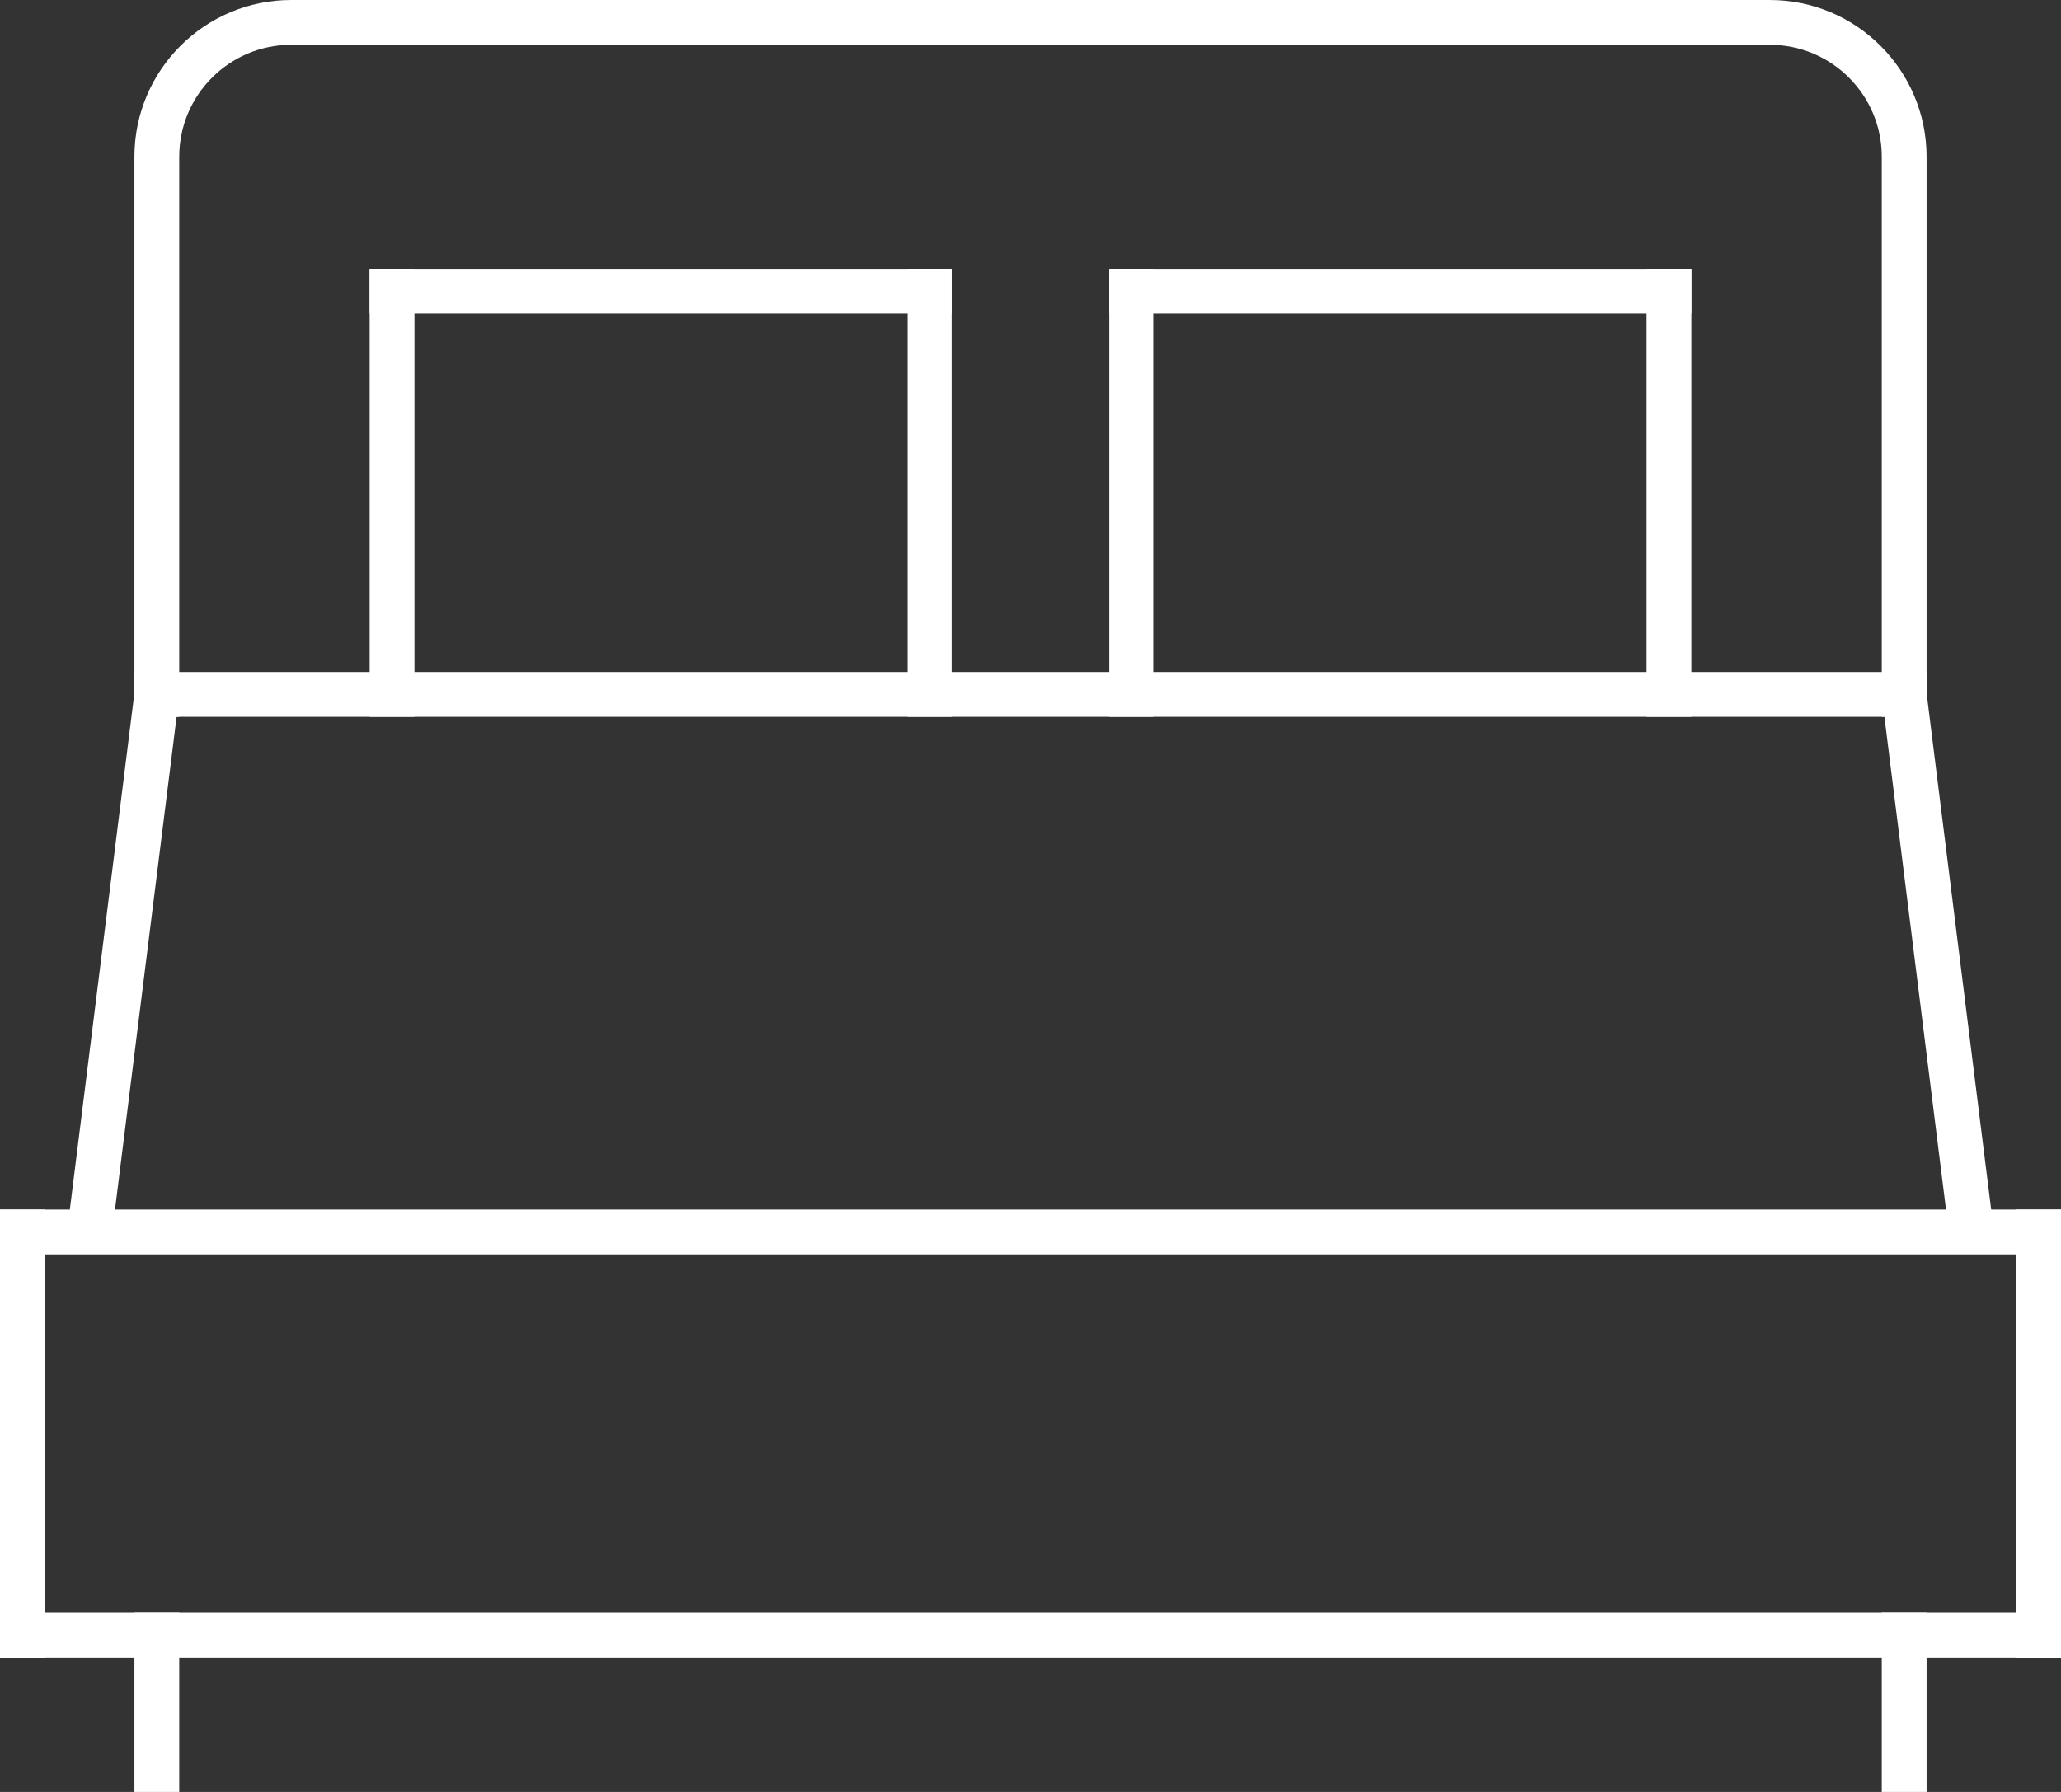
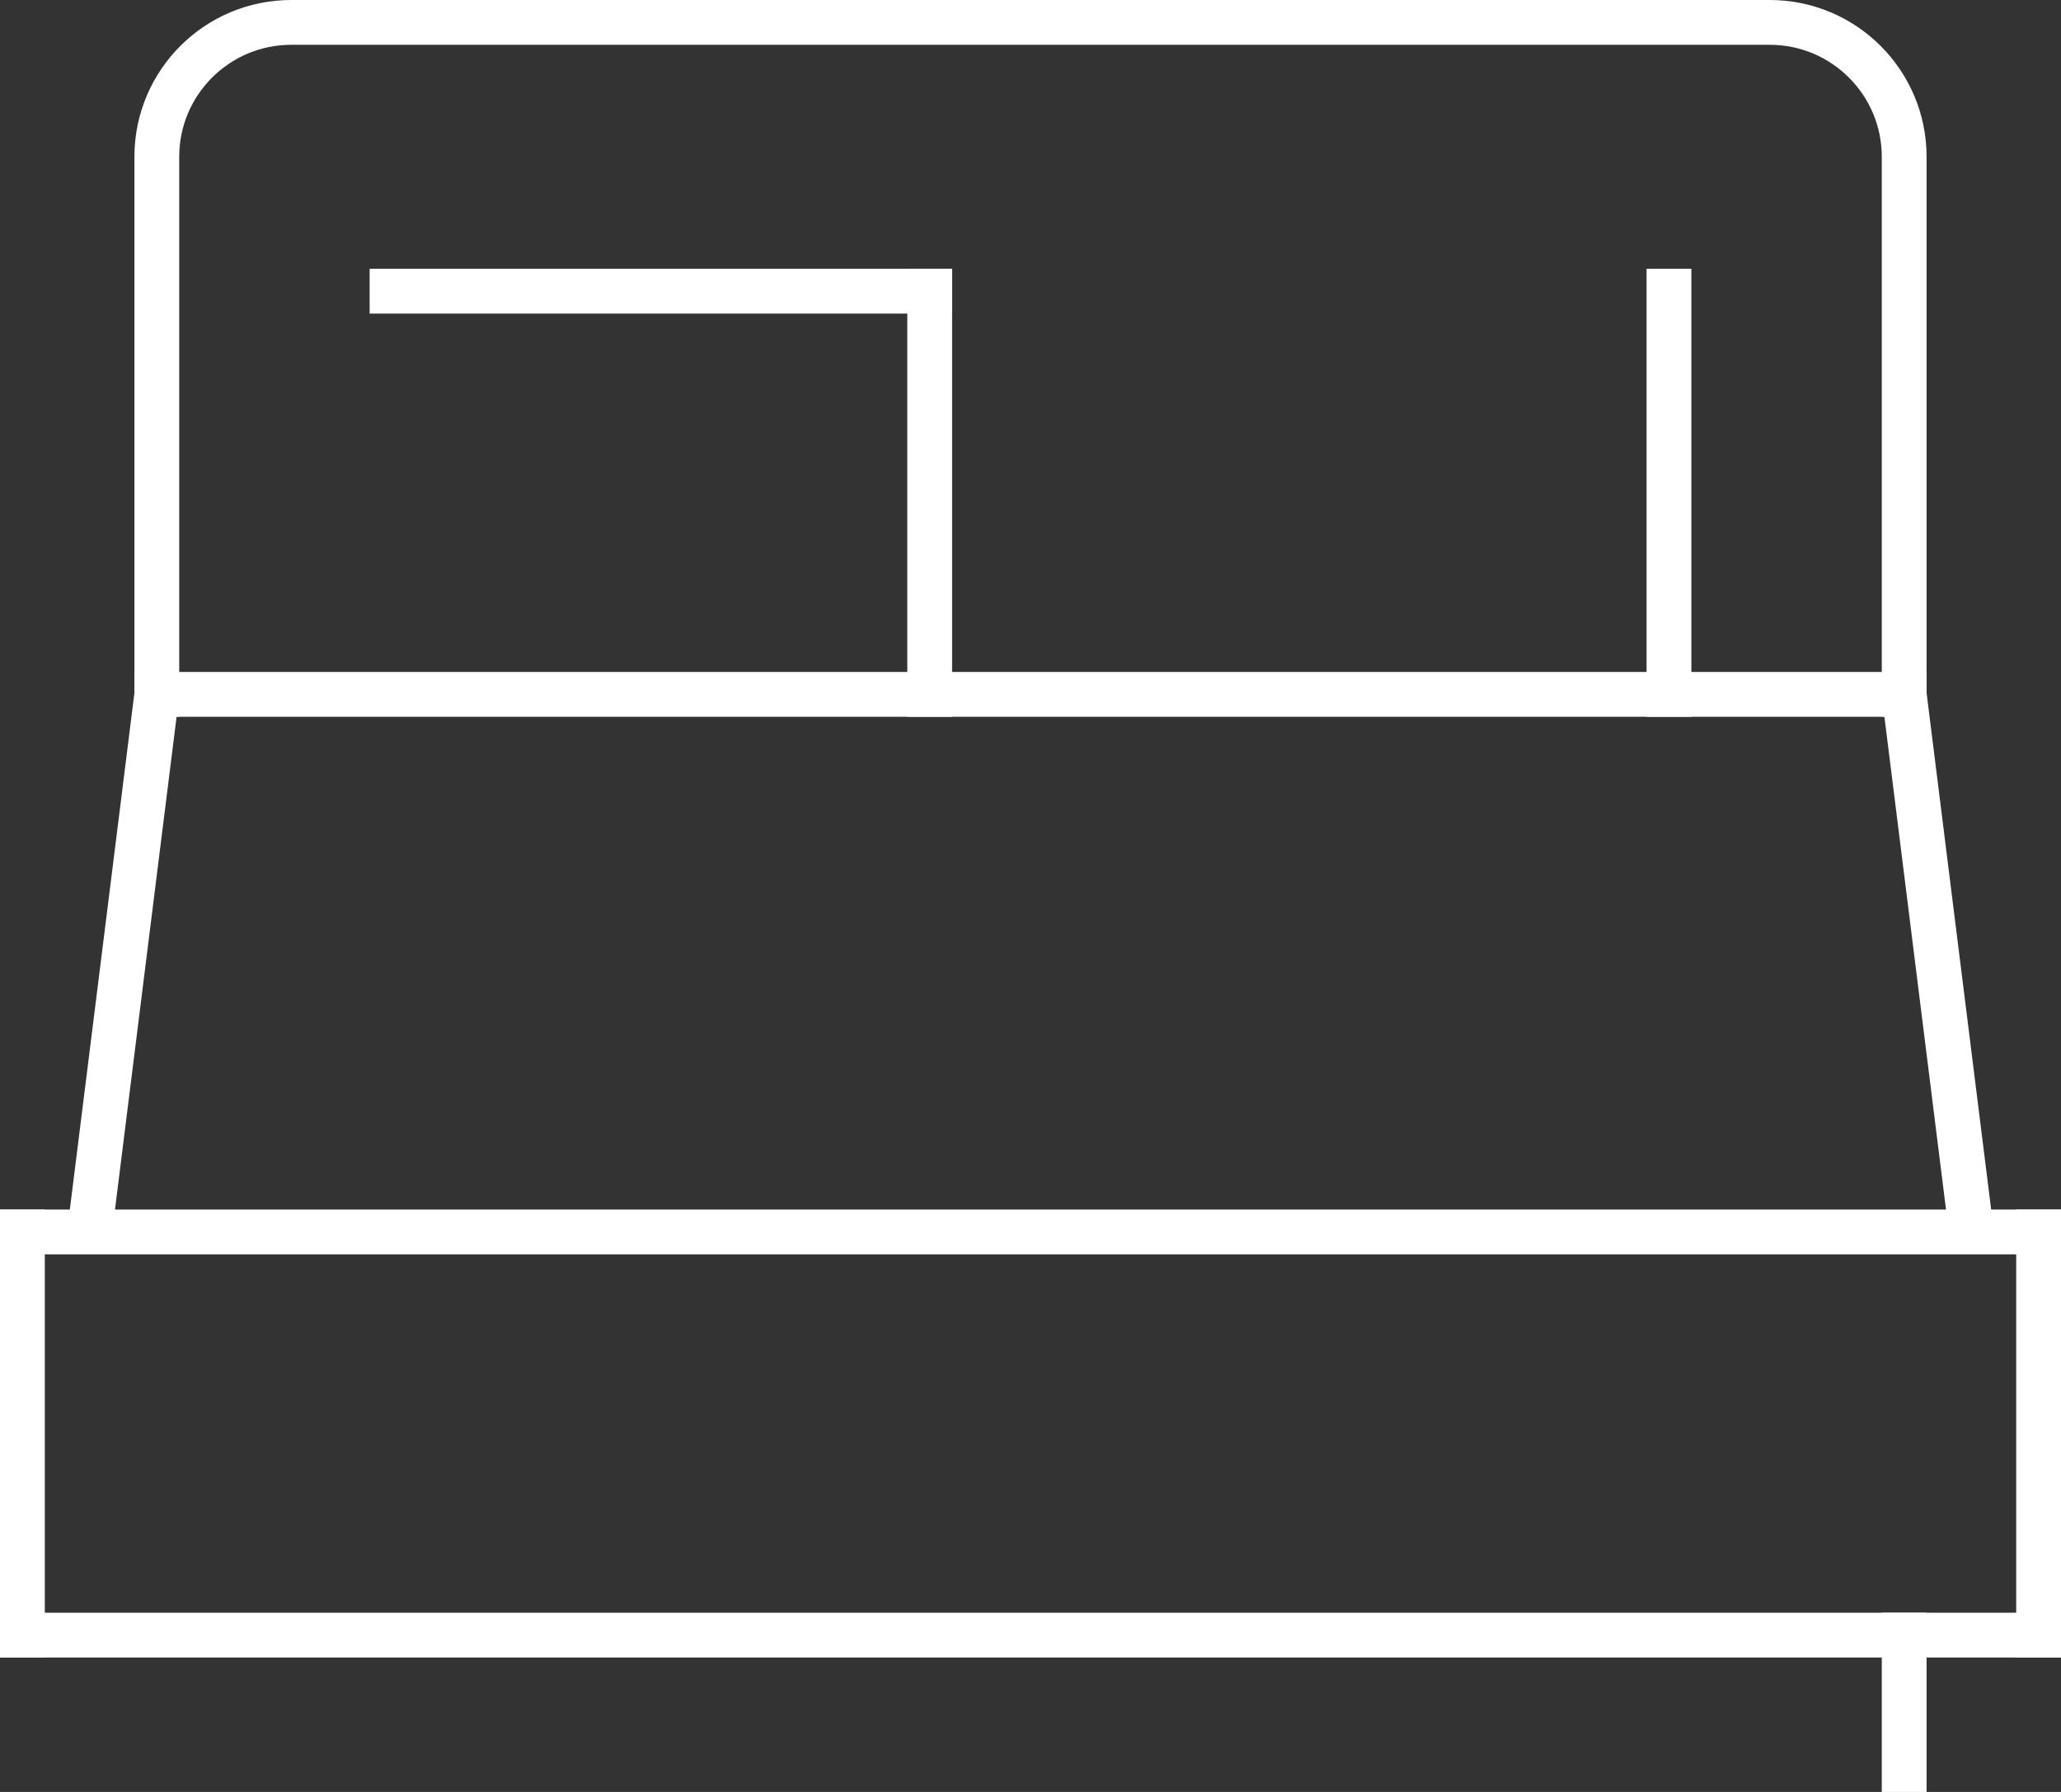
<svg xmlns="http://www.w3.org/2000/svg" id="Ebene_1" data-name="Ebene 1" viewBox="0 0 230 200">
  <rect x="0" y="0" width="230" height="200" fill="#333333" stroke="none" />
  <defs>
    <style>
      .cls-1, .cls-2 {
        fill: none;
        stroke: #fff;
        stroke-miterlimit: 10;
        stroke-width: 5px;
      }

      .cls-2 {
        stroke-linecap: square;
      }
    </style>
  </defs>
  <path class="cls-2" d="M212.5,77.5V17.5c0-8.28-6.72-15-15-15H32.5c-8.28,0-15,6.72-15,15v60" />
  <line class="cls-2" x1="2.5" y1="137.5" x2="227.5" y2="137.5" />
  <line class="cls-2" x1="2.5" y1="137.5" x2="2.5" y2="182.5" />
  <line class="cls-2" x1="227.5" y1="137.5" x2="227.5" y2="182.5" />
  <line class="cls-2" x1="2.5" y1="182.5" x2="227.5" y2="182.5" />
-   <line class="cls-2" x1="17.5" y1="182.5" x2="17.5" y2="197.5" />
  <line class="cls-2" x1="212.5" y1="182.5" x2="212.5" y2="197.5" />
-   <line class="cls-2" x1="43.75" y1="77.5" x2="43.75" y2="32.5" />
  <line class="cls-2" x1="103.75" y1="77.5" x2="103.75" y2="32.5" />
  <line class="cls-2" x1="43.75" y1="32.5" x2="103.75" y2="32.5" />
-   <line class="cls-2" x1="126.25" y1="77.5" x2="126.25" y2="32.5" />
  <line class="cls-2" x1="186.25" y1="77.5" x2="186.25" y2="32.5" />
-   <line class="cls-2" x1="126.25" y1="32.5" x2="186.25" y2="32.5" />
  <line class="cls-2" x1="17.5" y1="77.5" x2="212.5" y2="77.5" />
  <line class="cls-1" x1="10" y1="137.5" x2="17.5" y2="77.5" />
  <line class="cls-1" x1="220" y1="137.5" x2="212.5" y2="77.5" />
</svg>